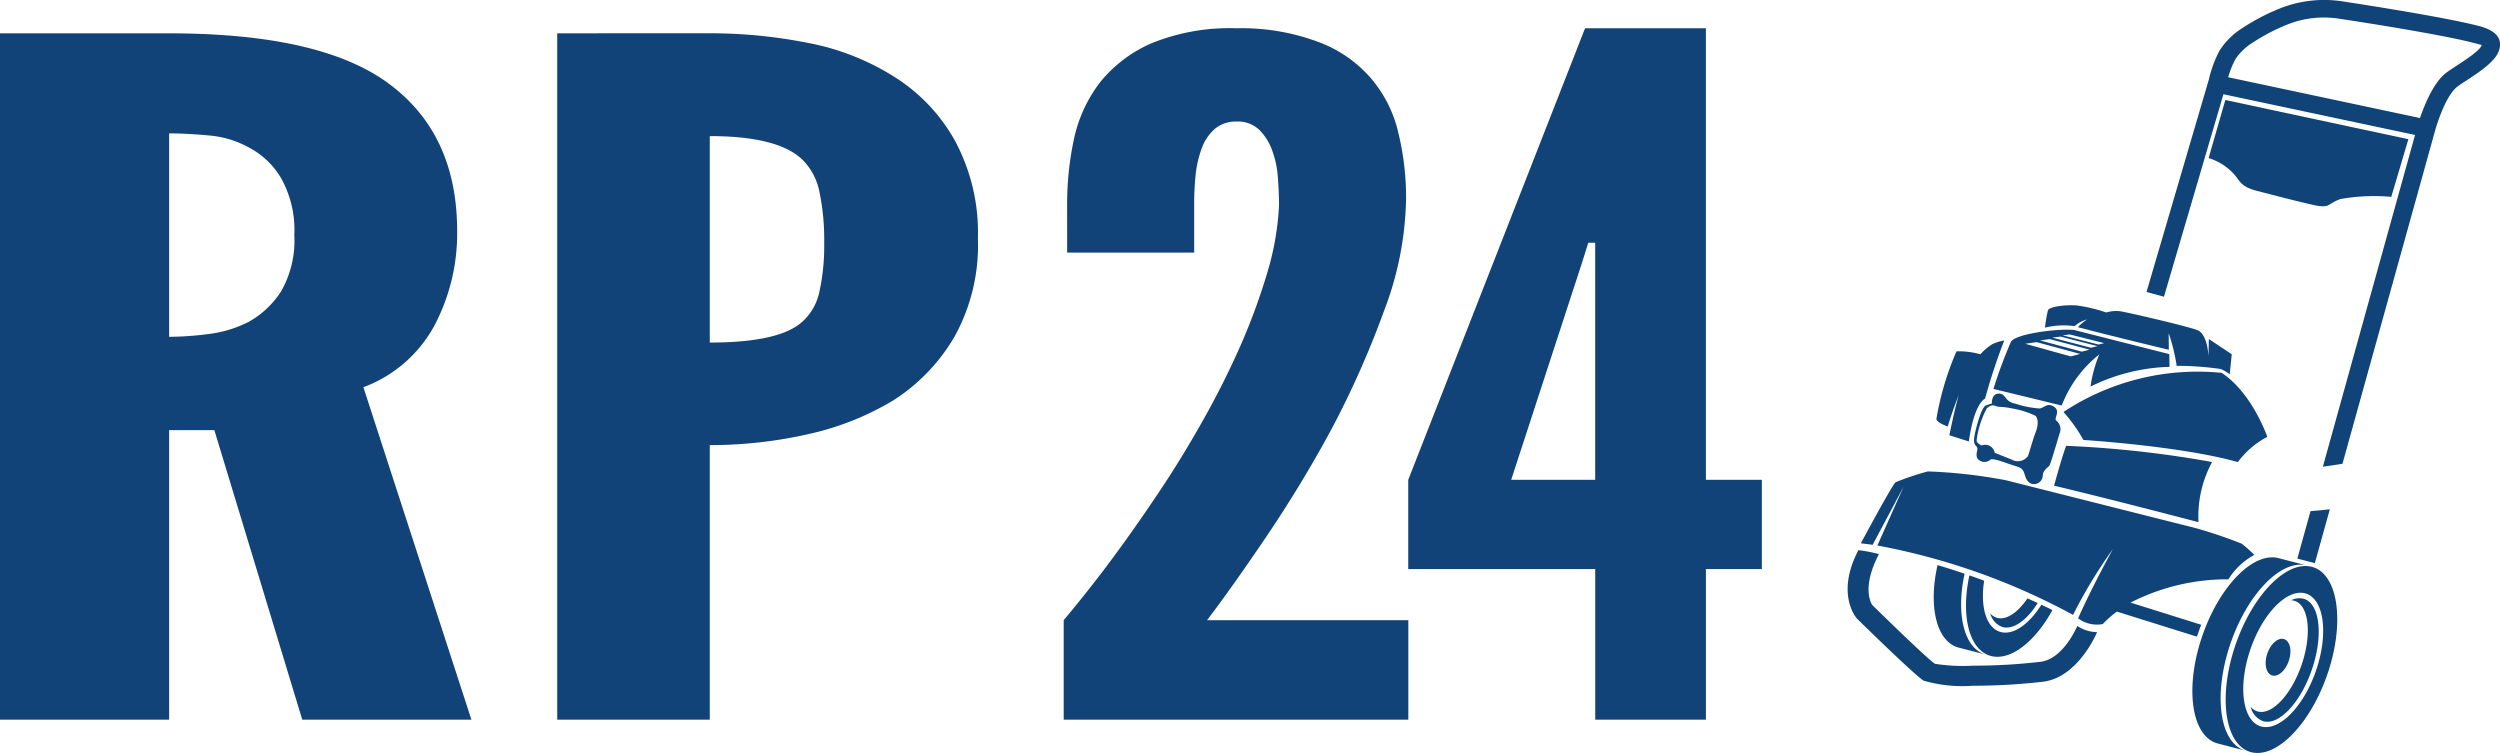
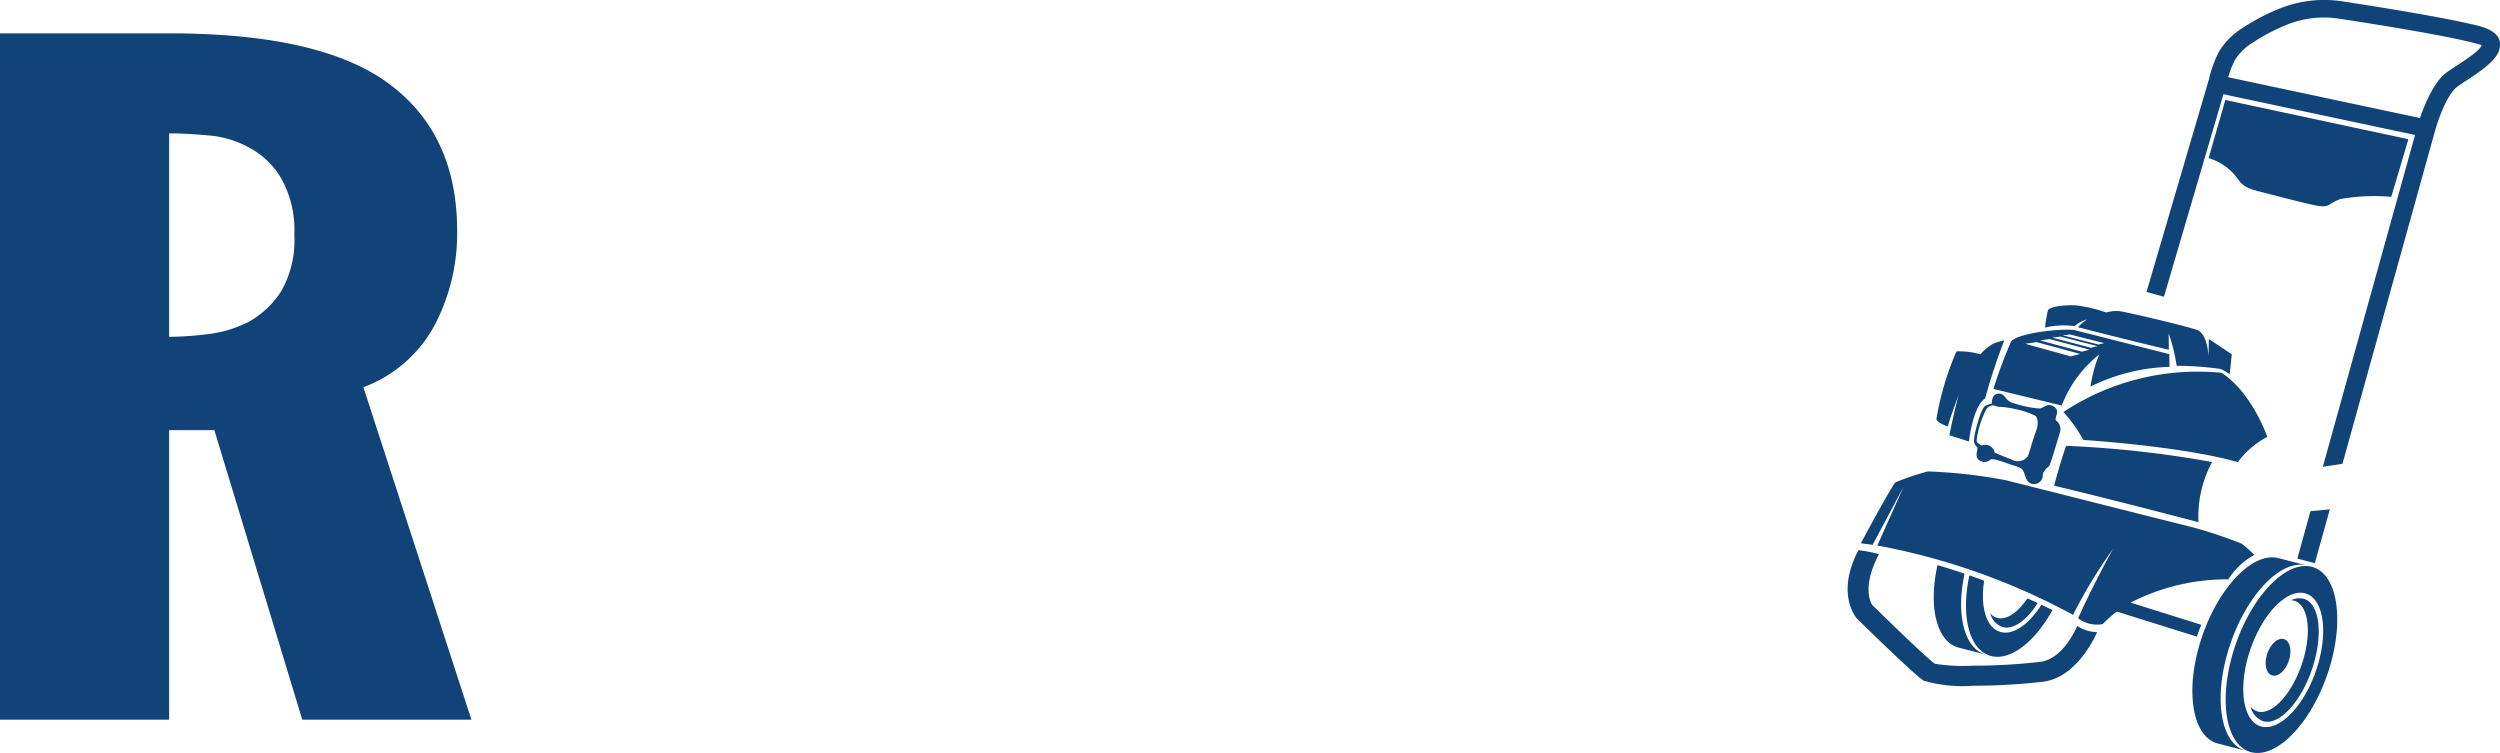
<svg xmlns="http://www.w3.org/2000/svg" id="Component_7_1" data-name="Component 7 – 1" width="213.276" height="64.236" viewBox="0 0 213.276 64.236">
  <path id="Path_298" data-name="Path 298" d="M216.5,107.587c-1.578-.409-3.689,1.8-4.717,4.942s-.583,6.014.993,6.423,3.689-1.8,4.717-4.942.583-6.014-.993-6.423m.581-2.261c-2.2-.573-5.153,2.5-6.585,6.87s-.8,8.369,1.4,8.942,5.153-2.5,6.585-6.87S219.281,105.9,217.077,105.326Zm-.427-.113c-2.207-.573-5.155,2.5-6.587,6.872s-.807,8.369,1.4,8.94l-2.412-.626c-2.2-.573-2.832-4.574-1.4-8.942s4.38-7.441,6.585-6.87Zm-1.973,6.273c-.517-.135-1.155.454-1.423,1.313s-.065,1.667.452,1.8,1.155-.452,1.423-1.313S215.2,111.622,214.678,111.487Zm-26.815-5.431c-.748,3.46-.023,6.394,1.844,6.879,1.671.433,3.761-1.221,5.239-3.918-.291-.143-.606-.3-.942-.456-1.033,1.646-2.374,2.614-3.463,2.331-1.235-.319-1.77-2.145-1.419-4.382Q188.5,106.28,187.862,106.056Zm-.41-.141c-.758,3.474-.034,6.426,1.837,6.911l-2.335-.605c-1.9-.493-2.614-3.511-1.81-7.04C185.927,105.412,186.7,105.657,187.452,105.915Zm5.362,2.1c-.8,1.192-1.78,1.877-2.574,1.671a1.181,1.181,0,0,1-.6-.385,1.644,1.644,0,0,0,1.067,1.17c.925.239,2.072-.609,2.982-2.055C193.414,108.287,193.12,108.154,192.814,108.017Zm24.148-7.439-1.123,4.051,1.493.386,1.278-4.594C218.061,100.482,217.511,100.533,216.963,100.578Zm-7.429-35.564,16.347,3.474-7.864,28.3c.56-.073,1.119-.158,1.673-.251l7.9-28.416h0c0-.008.817-2.949,1.909-3.76.2-.153.482-.333.786-.534,1.1-.722,2.516-1.648,2.784-2.623.243-.873-.169-1.605-1.742-2.014-3.174-.822-11.279-2.043-11.64-2.1a10.221,10.221,0,0,0-5.4.63A18,18,0,0,0,211.1,59.4a6.115,6.115,0,0,0-1.9,1.9,9.941,9.941,0,0,0-.9,2.433l-5.326,18.147,1.489.405Zm16.772,2.03-16.366-3.48a7.5,7.5,0,0,1,.621-1.546A4.672,4.672,0,0,1,212,60.63a16.417,16.417,0,0,1,2.91-1.534,8.4,8.4,0,0,1,4.49-.53l.036.006c.023,0,8.3,1.241,11.492,2.069.473.123.644.168.644.17-.122.442-1.264,1.19-2.154,1.773-.331.219-.636.417-.862.585C227.463,63.979,226.666,65.983,226.305,67.044ZM197.067,110.37c0,.008-1.139,2.765-3.085,3.053a49.211,49.211,0,0,1-5.795.336,15.525,15.525,0,0,1-3.258-.158c-.65-.407-4.984-4.658-5.349-5.016h0s-1.009-1.337.57-4.343a12.255,12.255,0,0,0-1.753-.335c-1.987,3.789-.133,5.828-.129,5.833l.025.025c.015.013,4.834,4.752,5.674,5.277a12.006,12.006,0,0,0,4.224.429,51.517,51.517,0,0,0,6.05-.353c2.963-.44,4.513-4.21,4.517-4.219A3.12,3.12,0,0,1,197.067,110.37Zm10.576-.1-6.033-1.89a18.133,18.133,0,0,1,8.35-1.987,5.909,5.909,0,0,1,2.213-2.082,11.04,11.04,0,0,0-1.083-.961,39.788,39.788,0,0,0-3.925-1.327L190.977,97.94a43.647,43.647,0,0,0-6.654-.752,22.321,22.321,0,0,0-2.756.926c-.294.229-2.965,5.21-2.965,5.21.336.035.671.076,1.009.125l2.642-4.963-2.239,5.022a56.648,56.648,0,0,1,16.694,5.918,42.03,42.03,0,0,1,3.4-5.613s-1.724,3.114-2.969,5.905a2.659,2.659,0,0,0,2.105.491,9.336,9.336,0,0,1,1.2-1.063l6.832,2.138C207.388,110.939,207.512,110.6,207.643,110.274Zm17.672-41.423-1.461,4.918a16.412,16.412,0,0,0-4.329.184c-1.179.417-.834.84-2.378.495-1.1-.245-3.455-.853-4.707-1.178-1.567-.407-1.432-.879-2.139-1.581a4.723,4.723,0,0,0-2.029-1.227L209.7,65.5ZM213.279,94.239s-1.267-3.723-3.89-5.46a20.744,20.744,0,0,0-13.5,3.339,12.787,12.787,0,0,1,1.7,2.386s8.329.519,13.178,1.887A7.439,7.439,0,0,1,213.279,94.239ZM191.7,91.853a7,7,0,0,1,1.818.6c.19.243.27.681,0,1.39s-.574,1.867-.669,2.051a1.061,1.061,0,0,1-1.383.28c-.828-.325-1.446-.583-1.446-.583a.809.809,0,0,0-1.1-.618s-.477-.182-.437-.464a7.917,7.917,0,0,1,.86-2.689c.439-.421.661-.233.953-.149A7.224,7.224,0,0,1,191.7,91.853Zm3.567.994a.92.92,0,0,1,.321,1.016c-.206.642-.8,2.752-.921,2.863s-.515.407-.541.763a.757.757,0,0,1-.587.765c-.393.077-.733-.094-.925-.7s-.238-.646-1.017-.889-1.782-.671-1.971-.456a.748.748,0,0,1-1.073-.125c-.218-.4.114-.777-.055-.987s-.34-.282-.163-1.127.6-2.278.923-2.4a4.165,4.165,0,0,1,.522-.17s-.055-.851.6-.853c.61,0,.477.687,1.392.855a8.306,8.306,0,0,0,2.1.419c.445-.106.658-.517,1.225-.141S195.049,92.665,195.27,92.847Zm10.282-4.666a15.542,15.542,0,0,0-.682-2.779l.01,1.409s-4.768-1.141-7.753-1.928a3.643,3.643,0,0,1,.786-.659,2.509,2.509,0,0,0-1.068.571,6.819,6.819,0,0,0-2.526.125,11.718,11.718,0,0,1,.249-1.472c.116-.317,1.478-.493,2.463-.419a13.3,13.3,0,0,1,2.513.6,2.977,2.977,0,0,1,1.117-.113c.57.063,5.748,1.276,6.646,1.613s.957,2.257.957,2.257l.031-1.494,1.954,1.3-.171,1.708a3.77,3.77,0,0,0-.767-.45A26.381,26.381,0,0,0,205.552,88.181ZM198.795,86.5q-.817-.212-1.613-.415t-1.542-.4c-.226.029-.462.059-.7.092l1.609.419,1.685.441Zm-.676.3-1.744-.462-1.66-.438-.819.113,1.736.468c.6.16,1.206.326,1.827.491Zm-.815.362c-.644-.174-1.275-.348-1.9-.515s-1.208-.329-1.8-.489l-.975.141,1.888.523,1.991.554Q196.928,87.271,197.3,87.166Zm2.064-.918-1.5-.378-1.441-.364-.61.078c.49.125.99.251,1.5.382l1.563.4Zm5.571,2.023a16.182,16.182,0,0,0-6.743,1.684,11.555,11.555,0,0,1,.746-2.74,10.243,10.243,0,0,0-3.2,4.355l-5.826-1.415a38.933,38.933,0,0,1,1.5-4.03c.414-.673,3.917-1.133,5.374-1l8.126,2.059Zm3.634,8.116a9.732,9.732,0,0,0-1.163,5.136s-6.918-1.824-12.32-3.114c0,0,.659-2.429,1.028-3.4A91.432,91.432,0,0,1,208.572,96.387ZM190.838,86.015a50.643,50.643,0,0,0-1.633,4.959s-.931.355-1.386,3.658l-1.662-.53s.384-1.957.8-3.45c0,0-.666,1.732-.936,2.705,0,0-.933-.312-.971-.642a24.778,24.778,0,0,1,1.713-5.771,6.73,6.73,0,0,1,2.04.252,4.662,4.662,0,0,1,1.016-.863A3.9,3.9,0,0,1,190.838,86.015Zm25.517,22.03a1.554,1.554,0,0,0-1.041.133,1.132,1.132,0,0,1,.235.035c1.243.321,1.56,2.7.711,5.313s-2.543,4.468-3.784,4.147a1.194,1.194,0,0,1-.613-.405,1.685,1.685,0,0,0,1.092,1.237c1.373.358,3.246-1.695,4.185-4.584S217.725,108.4,216.355,108.045Zm0,0" transform="translate(-19.855 -56.971)" fill="#104378" fill-rule="evenodd" />
  <g id="Group_184" data-name="Group 184" transform="translate(0 2.842)">
    <g id="Group_89" data-name="Group 89" transform="translate(0 0)">
      <g id="Group_88" data-name="Group 88" transform="translate(0 0)">
        <path id="Path_216" data-name="Path 216" d="M28.13,15.583H42.559l-9.214-28.36a11.4,11.4,0,0,0,6.071-5.28,16.869,16.869,0,0,0,1.929-8.027q0-8.28-5.822-12.583-5.786-4.3-18.751-4.3H2.344V15.583H16.773v-24.7H20.63ZM16.773-17.078V-34.431q1.46,0,3.322.17a8.5,8.5,0,0,1,3.464,1.022,6.93,6.93,0,0,1,2.75,2.6,9.023,9.023,0,0,1,1.143,4.876,8.716,8.716,0,0,1-1.143,4.833,7.8,7.8,0,0,1-2.75,2.576,10.193,10.193,0,0,1-3.464,1.043A26.236,26.236,0,0,1,16.773-17.078Zm0,0" transform="translate(-2.344 42.969)" fill="#114378" />
      </g>
    </g>
  </g>
  <g id="Group_185" data-name="Group 185" transform="translate(47.537 2.842)">
    <g id="Group_101" data-name="Group 101" transform="translate(0 0)">
      <g id="Group_100" data-name="Group 100" transform="translate(0 0)">
-         <path id="Path_220" data-name="Path 220" d="M2.344-42.969V15.583H15.358V-7.838a37.871,37.871,0,0,0,8.311-.916,24.182,24.182,0,0,0,7.345-2.9,16,16,0,0,0,5.219-5.429,16.088,16.088,0,0,0,2-8.368,16.548,16.548,0,0,0-2-8.431,15.1,15.1,0,0,0-5.219-5.429,21.141,21.141,0,0,0-7.345-2.853,42.92,42.92,0,0,0-8.311-.809Zm13.014,26.38V-34.2q5.9,0,7.957,2.065a5.316,5.316,0,0,1,1.417,2.789,19.818,19.818,0,0,1,.387,4.216,18.269,18.269,0,0,1-.387,4.109,4.747,4.747,0,0,1-1.417,2.6Q21.382-16.583,15.358-16.589Zm0,0" transform="translate(-2.344 42.969)" fill="#114378" />
-       </g>
+         </g>
    </g>
  </g>
  <g id="Group_186" data-name="Group 186" transform="translate(90.745 2.412)">
    <g id="Group_113" data-name="Group 113" transform="translate(0 0)">
      <g id="Group_112" data-name="Group 112" transform="translate(0)">
-         <path id="Path_224" data-name="Path 224" d="M1.873-24.3H12.709v-4.052a24.632,24.632,0,0,1,.134-2.695,9.453,9.453,0,0,1,.563-2.291,4.031,4.031,0,0,1,1.1-1.549,2.791,2.791,0,0,1,1.824-.594,2.628,2.628,0,0,1,1.9.679,4.615,4.615,0,0,1,1.1,1.7,8.138,8.138,0,0,1,.51,2.291c.067.849.107,1.671.107,2.461a23.753,23.753,0,0,1-.966,5.643,53.916,53.916,0,0,1-2.146,5.941q-1.318,3.039-2.924,5.962t-3.3,5.559q-2.012,3.1-4.264,6.2T1.578,7.058v8.487h29.4V7.058H13.808Q15.92,4.281,18.824-.007A107.081,107.081,0,0,0,24.456-9.3a79.274,79.274,0,0,0,4.452-10.035A27.941,27.941,0,0,0,30.786-28.9a23.307,23.307,0,0,0-.671-5.665,10.868,10.868,0,0,0-2.36-4.646A10.913,10.913,0,0,0,23.3-42.271a18.614,18.614,0,0,0-6.973-1.167,17.683,17.683,0,0,0-7.242,1.273,11.522,11.522,0,0,0-4.4,3.331,12.1,12.1,0,0,0-2.226,4.816,26.661,26.661,0,0,0-.59,5.665Zm0,0" transform="translate(-1.578 43.438)" fill="#114378" />
-       </g>
+         </g>
    </g>
  </g>
  <g id="Group_187" data-name="Group 187" transform="translate(120.141 2.412)">
    <g id="Group_116" data-name="Group 116" transform="translate(0 0)">
      <g id="Group_115" data-name="Group 115" transform="translate(0 0)">
-         <path id="Path_225" data-name="Path 225" d="M16.652,3.166V16.013h9.442V3.166h4.772V-4.448H26.093v-38.52H15.784L.7-4.448V3.166ZM9.481-4.448,15.5-22.894l.561-1.78h.587V-4.448Zm0,0" transform="translate(-0.703 42.969)" fill="#114378" />
-       </g>
+         </g>
    </g>
  </g>
</svg>